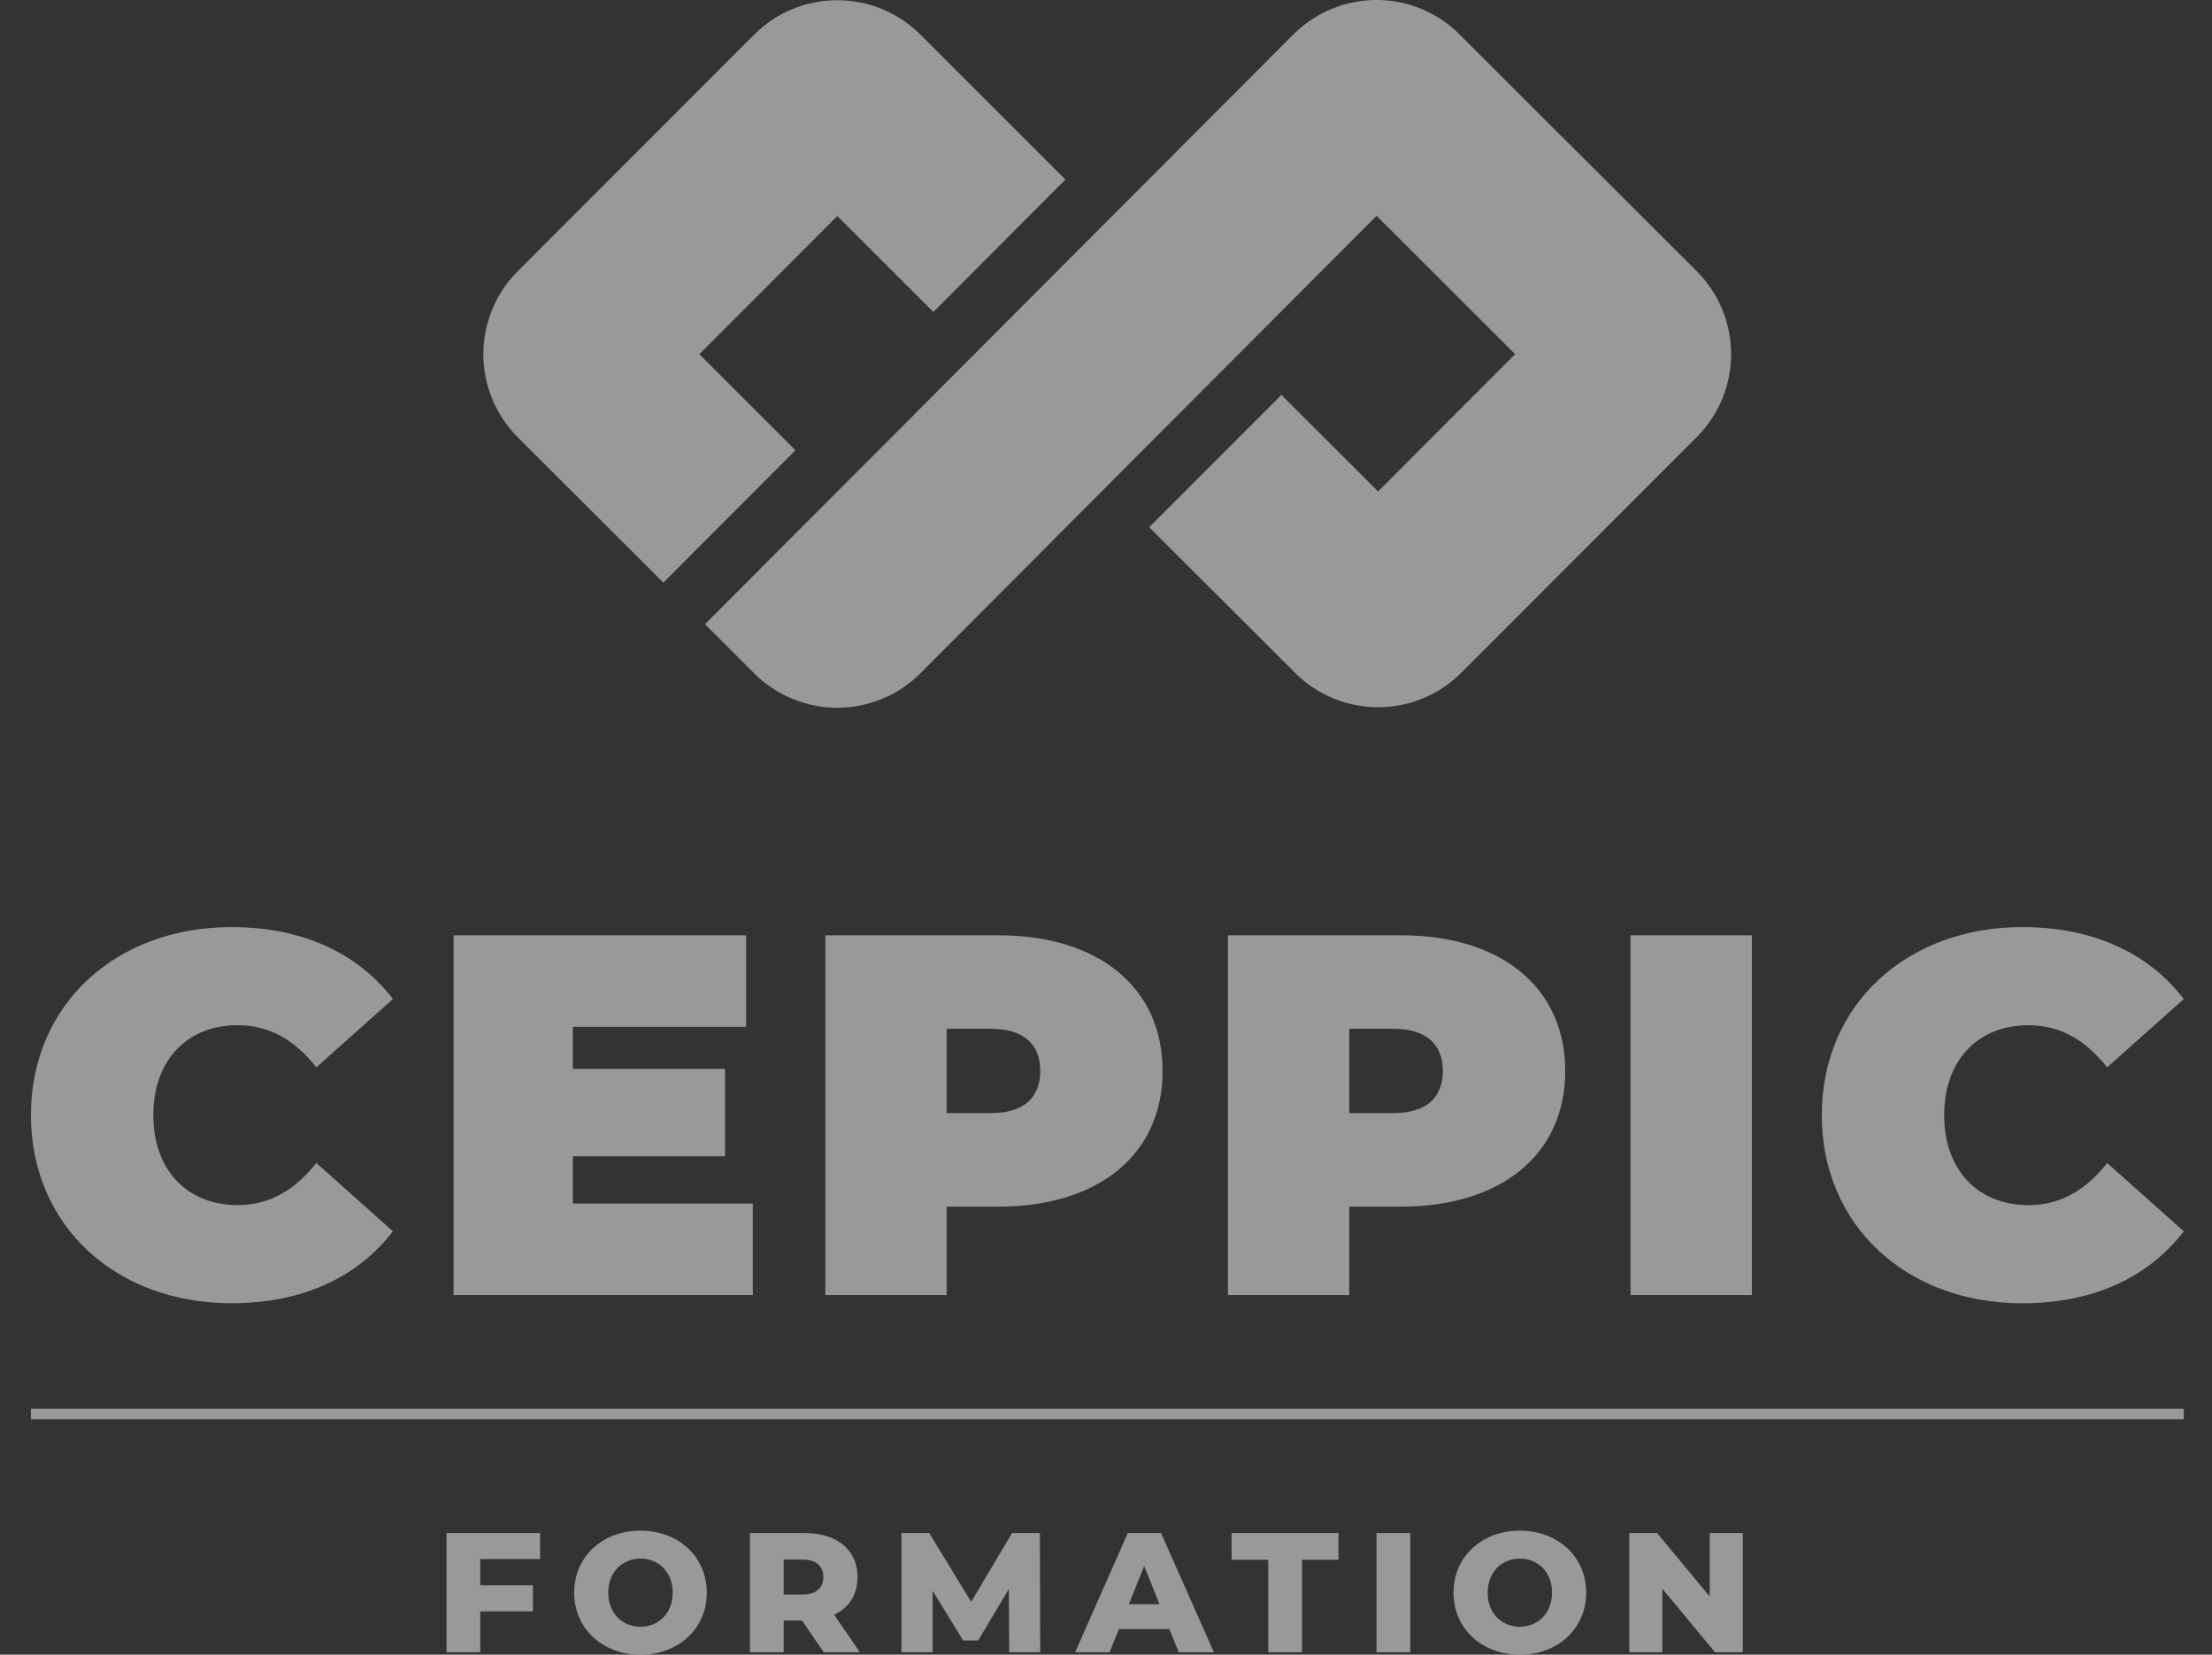
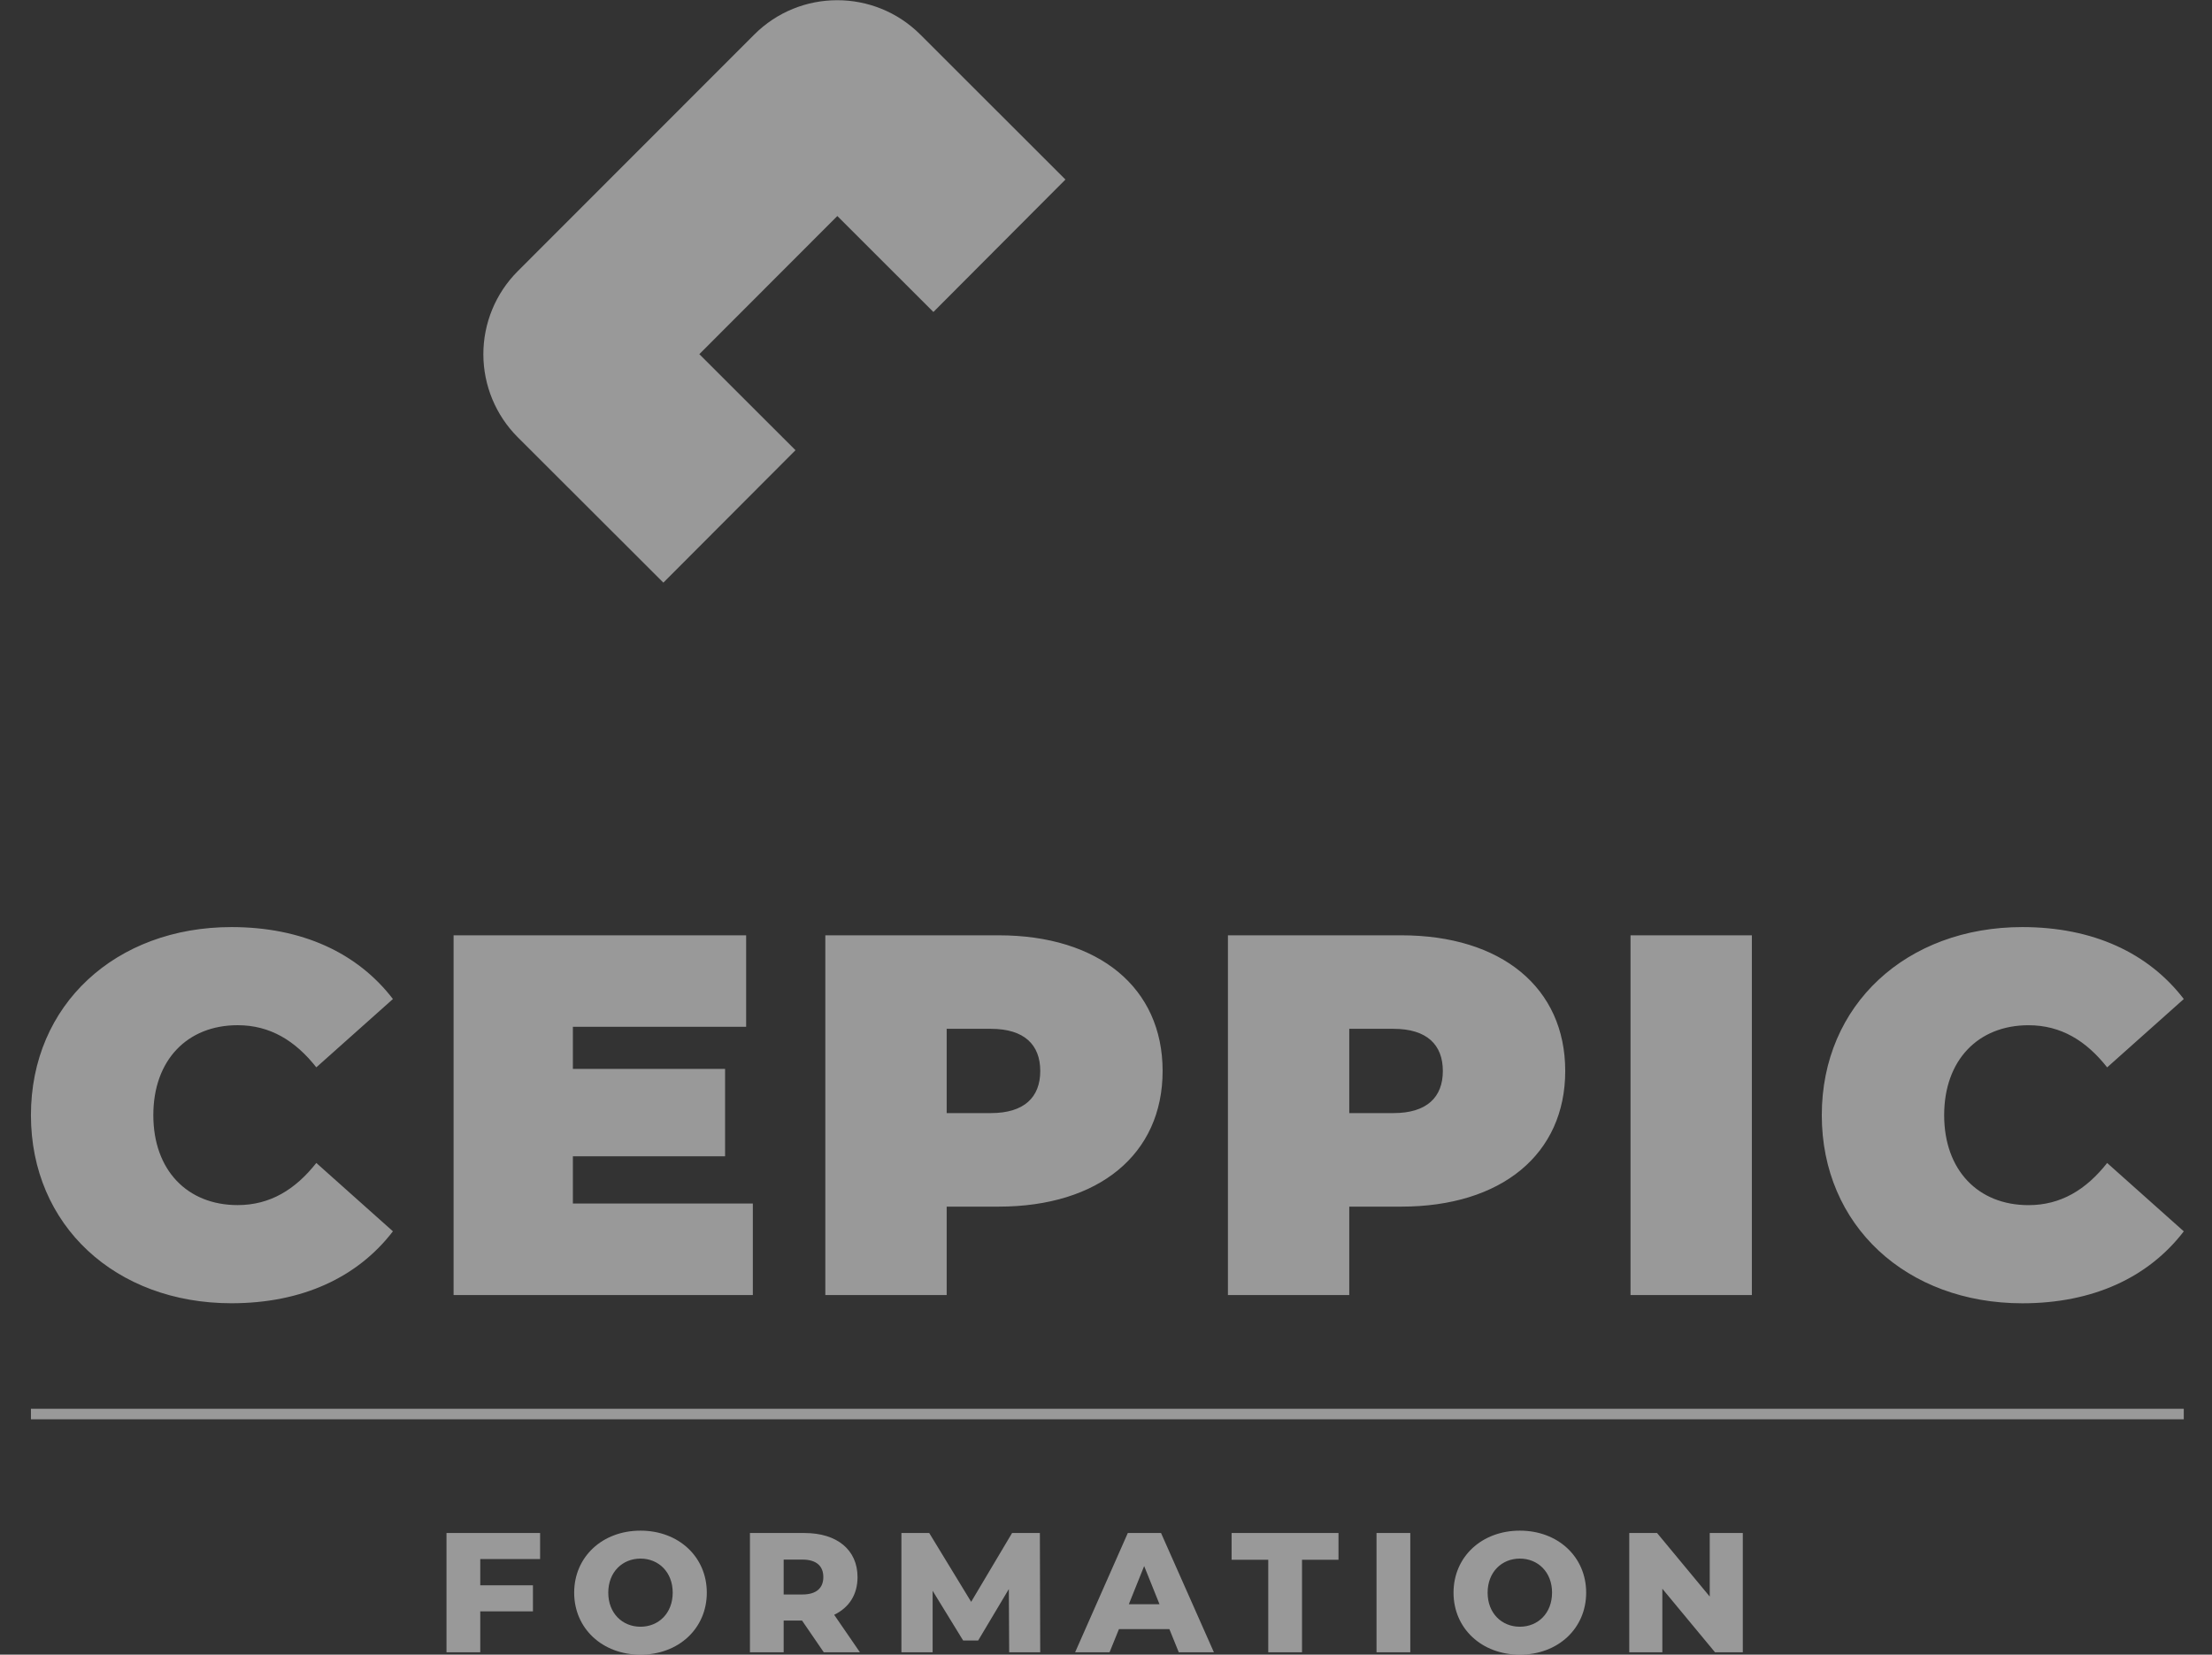
<svg xmlns="http://www.w3.org/2000/svg" width="143" height="107" viewBox="0 0 143 107" fill="none">
  <rect x="0" y="0" width="143" height="107" fill="#333333" stroke="none" />
  <g opacity="0.5">
    <path d="M68.878 11.61L60.342 20.174L54.131 13.969L45.21 22.902L51.426 29.113L42.885 37.676L33.474 28.277C32.05 26.854 31.25 24.924 31.248 22.912C31.246 20.899 32.044 18.968 33.465 17.543L48.755 2.241C51.716 -0.727 56.524 -0.727 59.493 2.232L68.878 11.61Z" fill="white" />
-     <path d="M48.763 43.548L45.576 40.367L83.614 2.227C84.319 1.522 85.155 0.962 86.076 0.58C86.998 0.198 87.985 0.001 88.982 1.37644e-06C89.979 -0.001 90.967 0.195 91.888 0.576C92.81 0.957 93.647 1.516 94.352 2.221L109.685 17.531C111.109 18.953 111.91 20.883 111.912 22.896C111.913 24.909 111.114 26.84 109.692 28.264L94.465 43.508C93.76 44.213 92.923 44.773 92.002 45.155C91.081 45.537 90.094 45.734 89.097 45.735C88.099 45.735 87.112 45.539 86.19 45.158C85.269 44.777 84.431 44.219 83.726 43.514L74.292 34.092L82.84 25.536L89.087 31.779L97.95 22.904L88.99 13.956L59.5 43.541C58.077 44.965 56.147 45.765 54.133 45.767C52.12 45.768 50.188 44.97 48.763 43.548Z" fill="white" />
    <path d="M2 72.112C2 64.968 7.485 59.95 14.963 59.95C19.517 59.95 23.108 61.611 25.401 64.602L20.449 69.02C19.086 67.292 17.457 66.295 15.363 66.295C12.105 66.295 9.912 68.554 9.912 72.11C9.912 75.666 12.105 77.928 15.363 77.928C17.457 77.928 19.086 76.929 20.449 75.203L25.401 79.623C23.108 82.614 19.517 84.275 14.963 84.275C7.485 84.275 2 79.257 2 72.112ZM48.669 77.828V83.743H29.323V60.482H48.236V66.397H37.035V69.122H46.874V74.77H37.035V77.827L48.669 77.828ZM75.16 69.255C75.16 74.638 71.039 78.027 64.557 78.027H61.2V83.743H53.355V60.482H64.557C71.039 60.482 75.16 63.871 75.16 69.255ZM67.25 69.255C67.25 67.56 66.219 66.529 64.058 66.529H61.2V71.979H64.058C66.219 71.979 67.25 70.949 67.25 69.255ZM101.188 69.255C101.188 74.638 97.066 78.027 90.585 78.027H87.226V83.743H79.382V60.482H90.585C97.066 60.482 101.188 63.871 101.188 69.255ZM93.276 69.255C93.276 67.56 92.246 66.529 90.085 66.529H87.226V71.979H90.085C92.246 71.979 93.276 70.949 93.276 69.255ZM105.409 60.482H113.254V83.743H105.409V60.482ZM117.774 72.112C117.774 64.968 123.259 59.95 130.738 59.95C135.292 59.95 138.882 61.611 141.176 64.602L136.222 69.022C134.86 67.294 133.231 66.297 131.137 66.297C127.879 66.297 125.685 68.556 125.685 72.112C125.685 75.668 127.879 77.931 131.137 77.931C133.231 77.931 134.86 76.931 136.222 75.205L141.176 79.625C138.883 82.616 135.292 84.278 130.738 84.278C123.259 84.275 117.774 79.257 117.774 72.112Z" fill="white" />
    <path d="M2 91.099H141.175V91.78H2V91.099Z" fill="white" />
    <path d="M31.047 100.818V102.515H34.453V104.201H31.047V106.845H28.865V99.133H34.916V100.818H31.047ZM37.119 102.99C37.119 100.676 38.937 98.98 41.406 98.98C43.874 98.98 45.693 100.676 45.693 102.99C45.693 105.304 43.874 107 41.406 107C38.937 107 37.119 105.303 37.119 102.99ZM43.489 102.99C43.489 101.657 42.574 100.787 41.406 100.787C40.238 100.787 39.323 101.657 39.323 102.99C39.323 104.323 40.238 105.193 41.406 105.193C42.574 105.193 43.489 104.322 43.489 102.99ZM51.852 104.796H50.662V106.845H48.482V99.133H52.009C54.115 99.133 55.437 100.224 55.437 101.986C55.437 103.121 54.886 103.959 53.927 104.421L55.592 106.845H53.255L51.852 104.796ZM51.874 100.851H50.662V103.108H51.874C52.778 103.108 53.226 102.689 53.226 101.984C53.229 101.27 52.778 100.851 51.874 100.851ZM65.241 106.845L65.219 102.757L63.235 106.084H62.265L60.292 102.868V106.845H58.275V99.133H60.072L62.783 103.584L65.428 99.133H67.225L67.247 106.845H65.241ZM75.598 105.347H72.337L71.73 106.845H69.504L72.91 99.133H75.058L78.475 106.845H76.204L75.598 105.347ZM74.959 103.738L73.967 101.269L72.976 103.738H74.959ZM81.989 100.862H79.62V99.133H86.53V100.862H84.172V106.845H81.989V100.862ZM88.989 99.133H91.171V106.845H88.989V99.133ZM93.967 102.99C93.967 100.676 95.785 98.98 98.254 98.98C100.723 98.98 102.541 100.676 102.541 102.99C102.541 105.304 100.723 107 98.254 107C95.785 107 93.967 105.303 93.967 102.99ZM100.337 102.99C100.337 101.657 99.422 100.787 98.254 100.787C97.086 100.787 96.171 101.657 96.171 102.99C96.171 104.323 97.086 105.193 98.254 105.193C99.422 105.193 100.336 104.322 100.336 102.99H100.337ZM112.668 99.133V106.845H110.871L107.466 102.736V106.845H105.328V99.133H107.125L110.53 103.242V99.133H112.668Z" fill="white" />
  </g>
</svg>